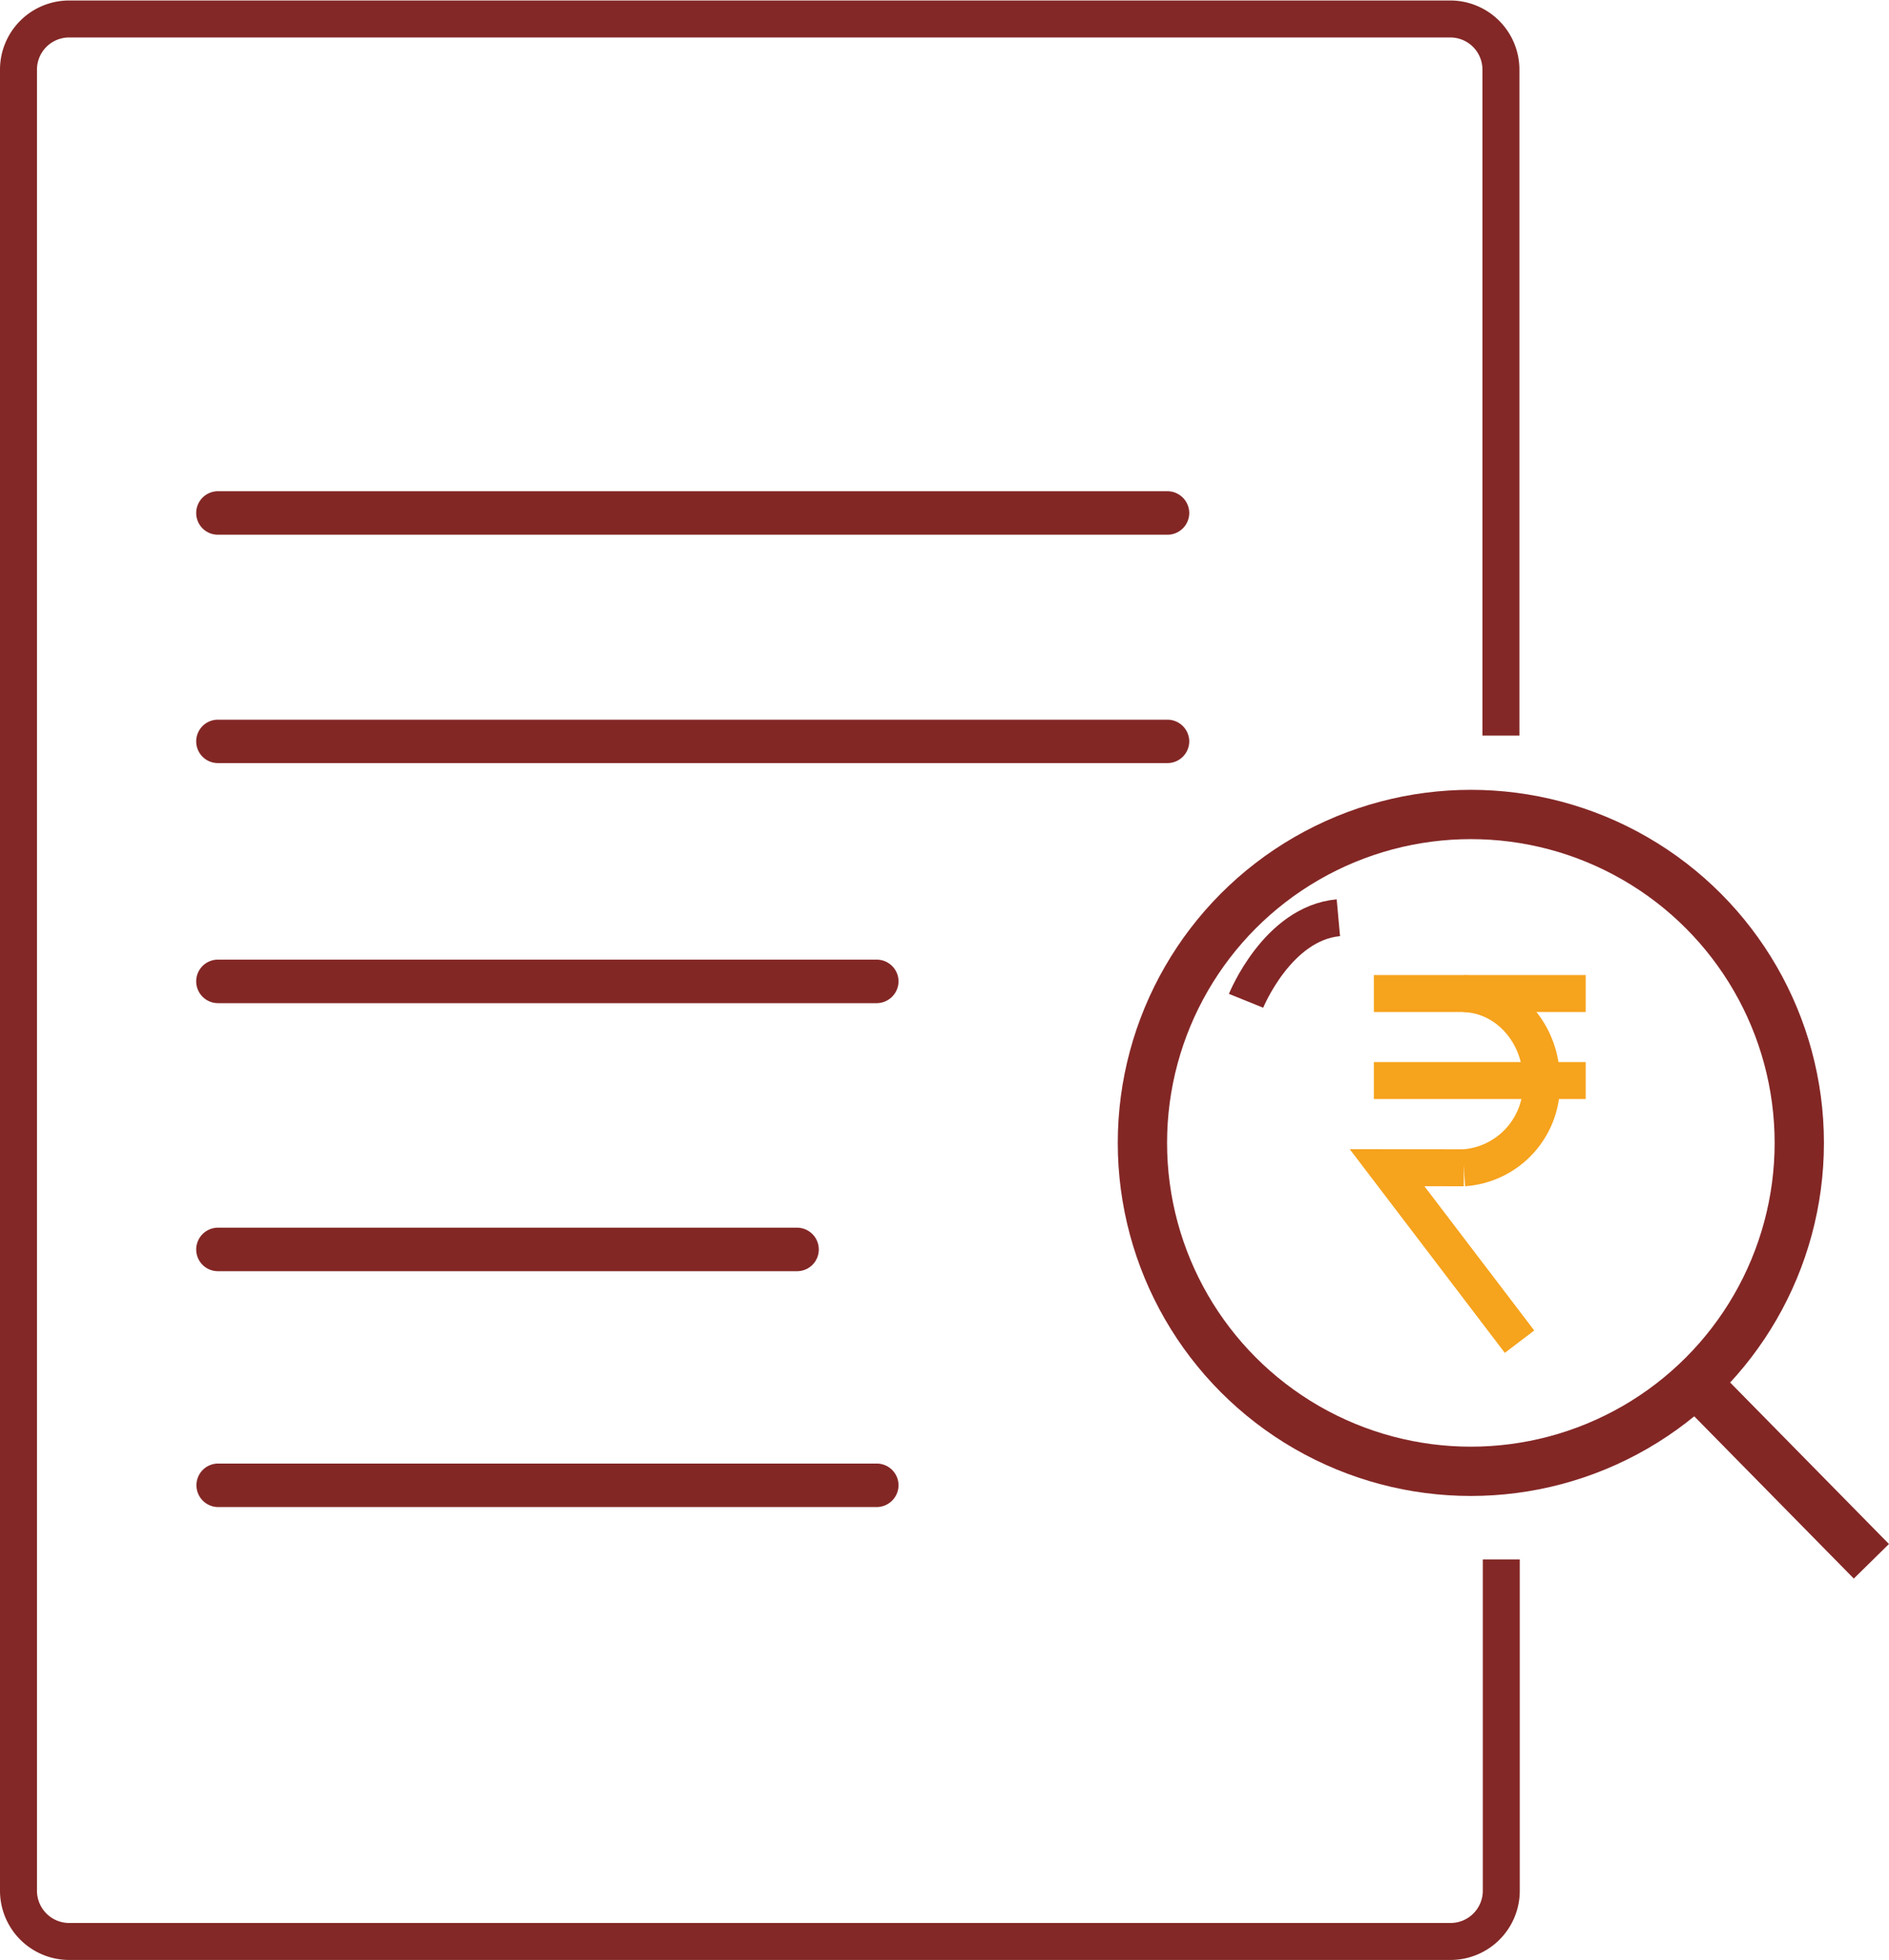
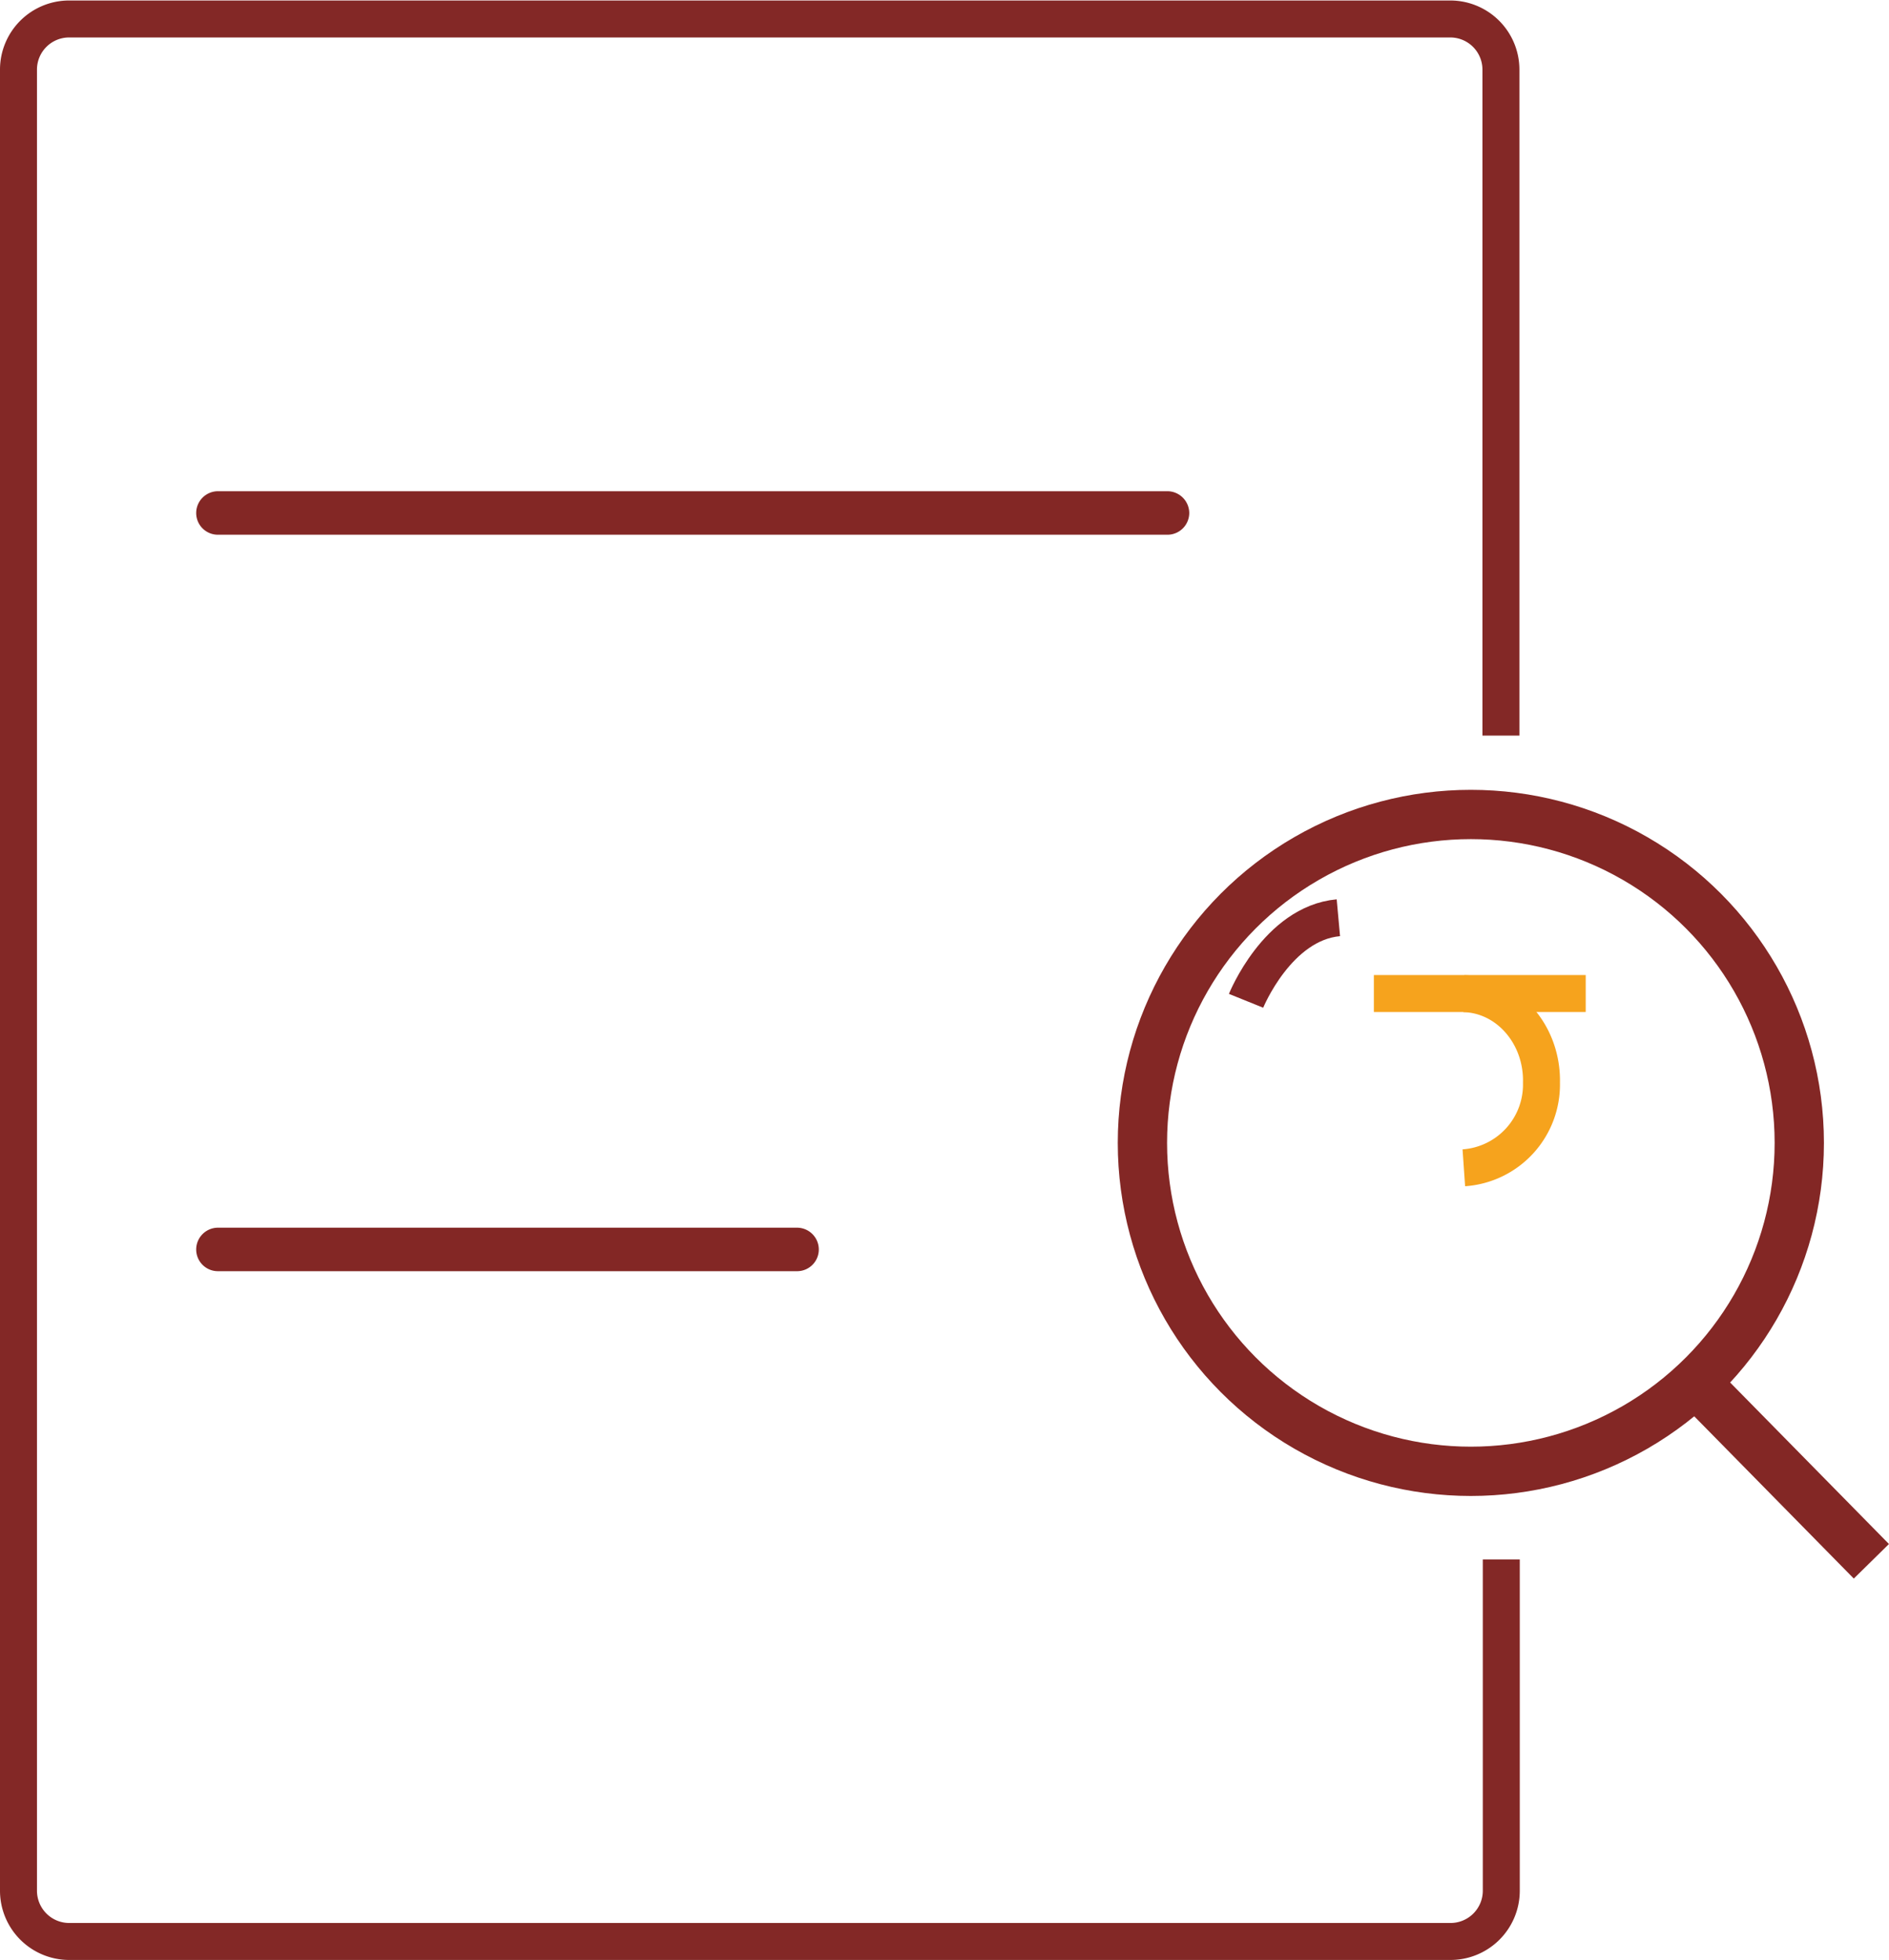
<svg xmlns="http://www.w3.org/2000/svg" viewBox="0 0 153.28 159.07">
  <defs>
    <style>.cls-1,.cls-2,.cls-3,.cls-5{fill:none;stroke-miterlimit:10;}.cls-1{stroke:#832626;}.cls-1,.cls-3,.cls-5{stroke-width:3px;}.cls-2{stroke:#832725;stroke-width:4px;}.cls-3{stroke:#832826;}.cls-4{fill:#832725;}.cls-5{stroke:#f6a31d;}</style>
  </defs>
  <title>competitive_charges</title>
  <g id="Layer_346" data-name="Layer 346">
    <path class="cls-1" d="M124.43,101.67s2.54-6.29,7.49-6.74" transform="translate(-23.32 -20.46)" />
    <circle class="cls-2" cx="119.35" cy="92.74" r="26.65" />
    <line class="cls-2" x1="138.26" y1="112.87" x2="151.85" y2="126.69" />
    <path class="cls-3" d="M145.14,147v26.91A4.12,4.12,0,0,1,141,178H28.94a4.12,4.12,0,0,1-4.12-4.12V26.08A4.11,4.11,0,0,1,28.94,22H141a4.11,4.11,0,0,1,4.11,4.12V80.15" transform="translate(-23.32 -20.46)" />
    <path class="cls-4" d="M118.08,63.85H41a1.76,1.76,0,0,1-1.76-1.76h0A1.77,1.77,0,0,1,41,60.32h77.06a1.78,1.78,0,0,1,1.76,1.77h0A1.77,1.77,0,0,1,118.08,63.85Z" transform="translate(-23.32 -20.46)" />
-     <path class="cls-4" d="M118.08,82.38H41a1.76,1.76,0,0,1-1.76-1.76h0A1.76,1.76,0,0,1,41,78.86h77.06a1.77,1.77,0,0,1,1.76,1.76h0A1.77,1.77,0,0,1,118.08,82.38Z" transform="translate(-23.32 -20.46)" />
-     <path class="cls-4" d="M94.47,101.86H41a1.77,1.77,0,0,1-1.76-1.77h0A1.76,1.76,0,0,1,41,98.33H94.47a1.77,1.77,0,0,1,1.76,1.76h0A1.78,1.78,0,0,1,94.47,101.86Z" transform="translate(-23.32 -20.46)" />
    <path class="cls-4" d="M88,123.61H41a1.76,1.76,0,0,1-1.76-1.76h0A1.77,1.77,0,0,1,41,120.08H88a1.77,1.77,0,0,1,1.76,1.77h0A1.76,1.76,0,0,1,88,123.61Z" transform="translate(-23.32 -20.46)" />
-     <path class="cls-4" d="M94.47,142.75H41A1.77,1.77,0,0,1,39.26,141h0A1.76,1.76,0,0,1,41,139.22H94.47A1.77,1.77,0,0,1,96.23,141h0A1.78,1.78,0,0,1,94.47,142.75Z" transform="translate(-23.32 -20.46)" />
-     <polyline class="cls-5" points="118.78 94.76 112.55 94.75 123.3 108.87" />
-     <line class="cls-5" x1="111.48" y1="87.68" x2="128.67" y2="87.68" />
    <line class="cls-5" x1="111.48" y1="80.62" x2="128.67" y2="80.62" />
    <path class="cls-5" d="M142.1,101.09c3.57.09,6.39,3.33,6.3,7.23a6.77,6.77,0,0,1-6.3,6.9" transform="translate(-23.32 -20.46)" />
  </g>
</svg>